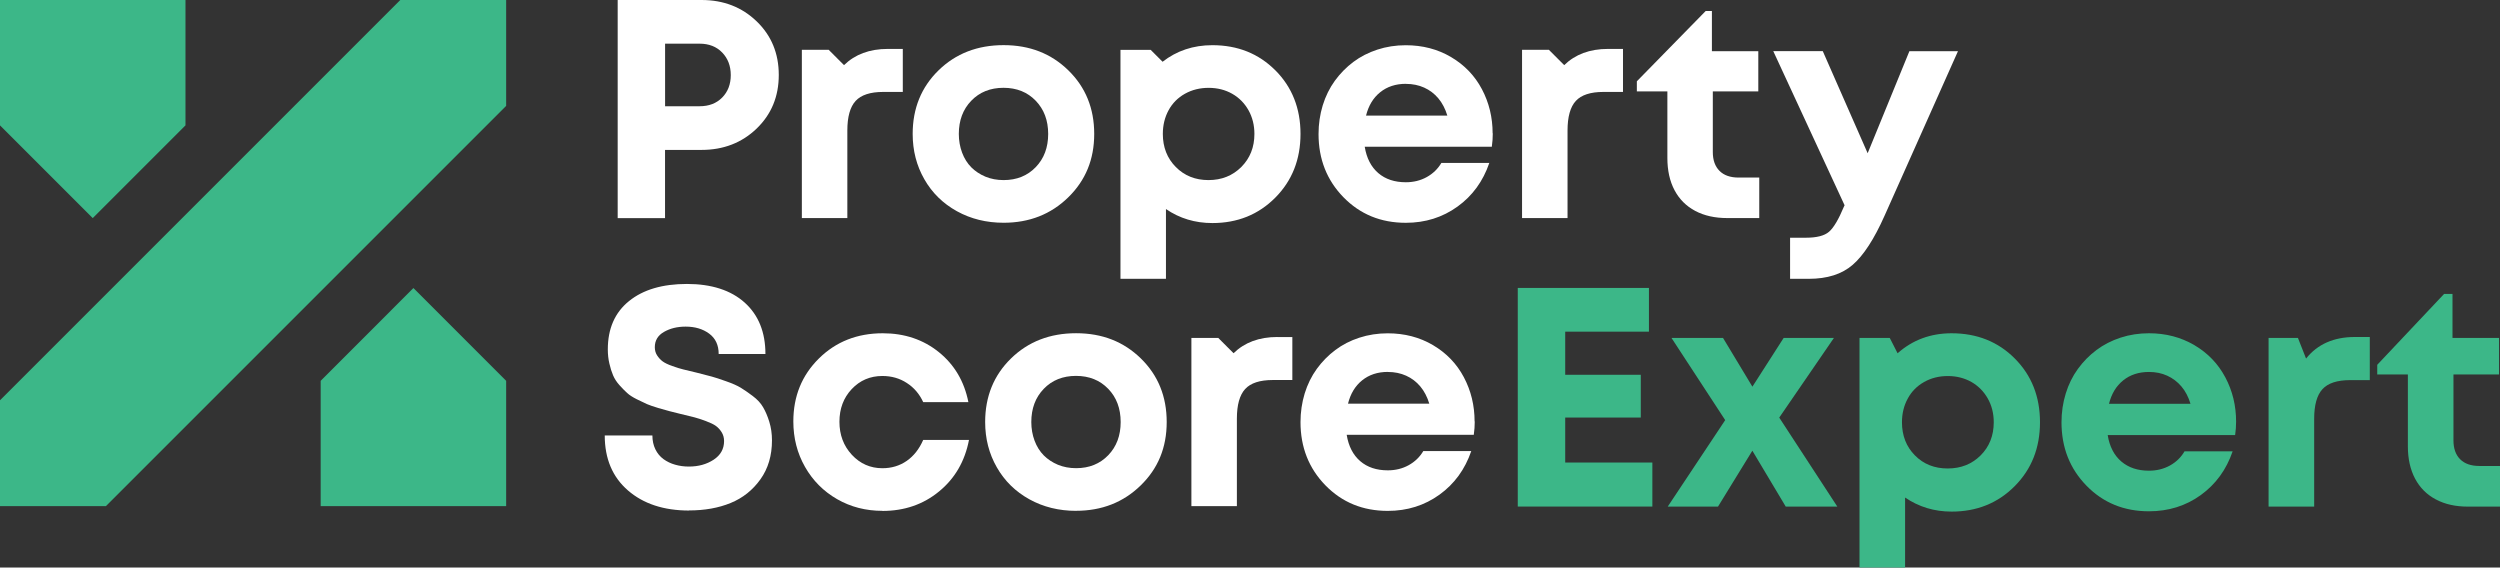
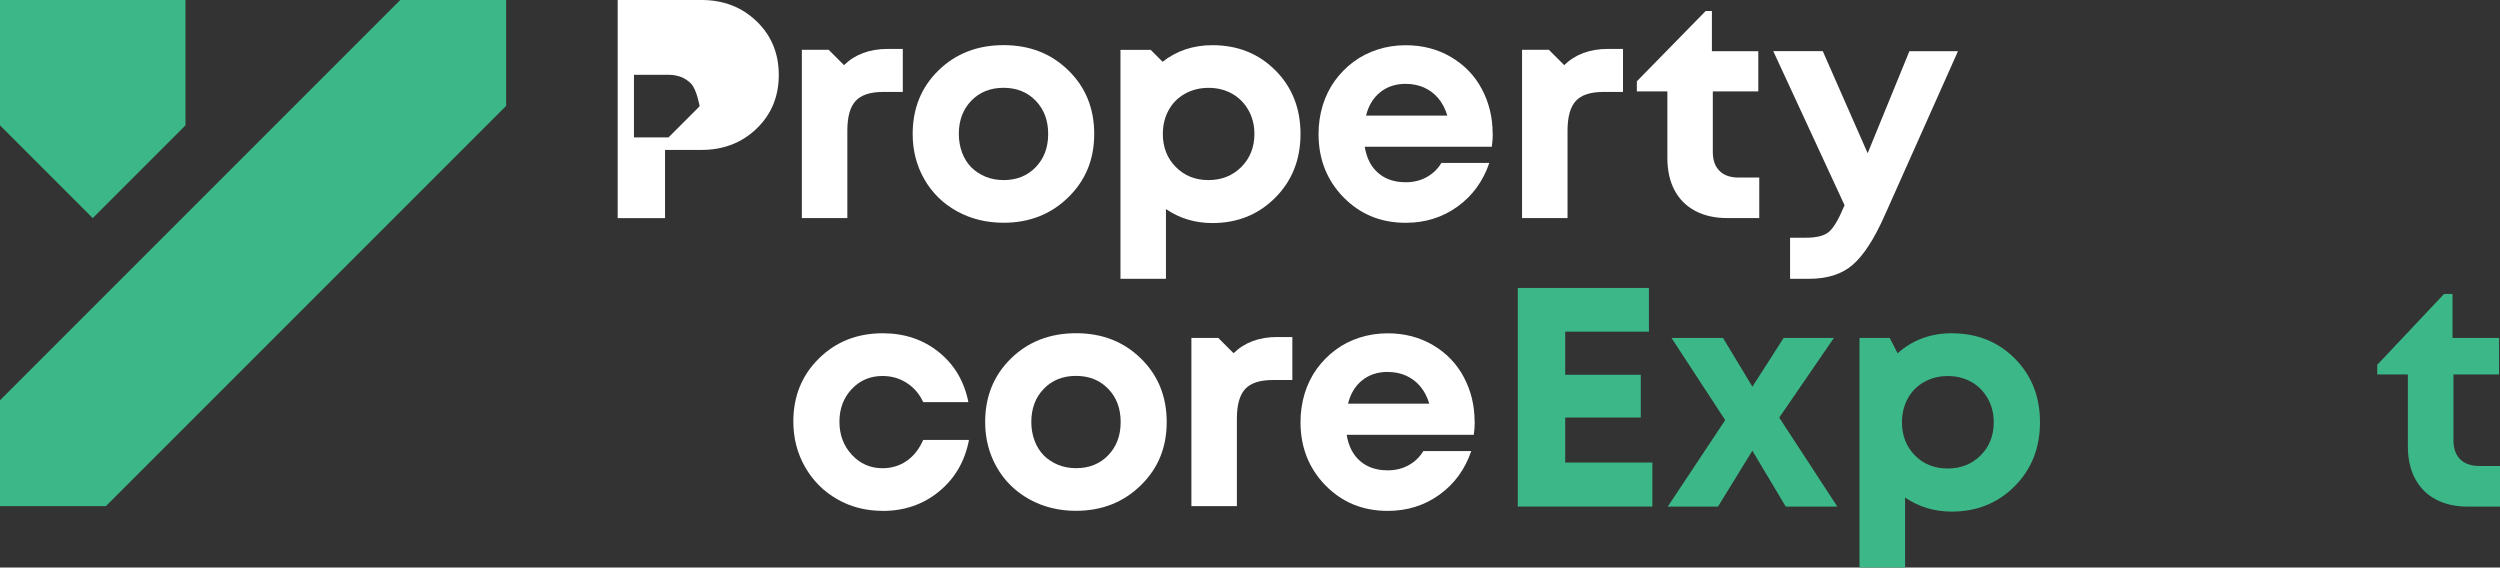
<svg xmlns="http://www.w3.org/2000/svg" id="Layer_2" data-name="Layer 2" viewBox="0 0 496.29 112.66">
  <rect x="0" y="0" width="496.29" height="112.66" fill="#333333" stroke="none" />
  <defs>
    <style>
      .cls-1 {
        fill: #fff;
      }

      .cls-2 {
        fill: #3cb788;
      }
    </style>
  </defs>
  <g id="Layer_1-2" data-name="Layer 1">
    <g>
      <g>
        <path class="cls-2" d="m310.72,91.82h17.3v8.74h-26.72v-43.4h26.04v8.68h-16.62v8.56h15v8.49h-15v8.93Z" />
        <path class="cls-2" d="m364.73,100.57h-10.23l-6.63-11.1-6.82,11.1h-9.98l11.41-17.17-10.66-16.31h10.23l5.83,9.67,6.2-9.67h9.98l-10.85,15.81,11.53,17.67Z" />
        <path class="cls-2" d="m387.42,66.16c5.04,0,9.23,1.67,12.56,5.02,3.33,3.35,4.99,7.56,4.99,12.65s-1.67,9.31-5.02,12.68c-3.35,3.37-7.52,5.05-12.52,5.05-3.43,0-6.51-.93-9.24-2.79v13.89h-9.05v-45.57h6.01l1.55,3.04c2.98-2.64,6.55-3.97,10.73-3.97Zm-7.28,24.24c1.71,1.74,3.88,2.6,6.51,2.6s4.81-.87,6.54-2.6,2.6-3.93,2.6-6.57c0-1.74-.39-3.31-1.18-4.71-.79-1.4-1.87-2.5-3.25-3.29-1.39-.78-2.94-1.18-4.68-1.18s-3.31.39-4.71,1.18c-1.41.79-2.49,1.88-3.25,3.29-.77,1.41-1.15,2.98-1.15,4.71,0,2.65.86,4.84,2.57,6.57Z" />
-         <path class="cls-2" d="m443.9,83.7c0,.87-.06,1.76-.19,2.67h-25.3c.37,2.27,1.27,4.02,2.7,5.24,1.43,1.22,3.25,1.83,5.49,1.83,1.53,0,2.91-.34,4.15-1.02,1.24-.68,2.21-1.62,2.91-2.82h9.55c-1.24,3.64-3.35,6.53-6.32,8.68-2.98,2.15-6.41,3.22-10.29,3.22-4.96,0-9.09-1.69-12.4-5.08-3.31-3.39-4.96-7.58-4.96-12.59,0-1.98.28-3.88.84-5.7.56-1.82,1.36-3.45,2.42-4.9,1.05-1.45,2.28-2.7,3.69-3.75,1.4-1.05,3-1.87,4.77-2.45,1.78-.58,3.66-.87,5.64-.87,3.35,0,6.35.79,9.02,2.36,2.67,1.57,4.71,3.7,6.14,6.39,1.43,2.69,2.14,5.62,2.14,8.8Zm-17.3-9.86c-2.03,0-3.73.56-5.11,1.67-1.39,1.12-2.33,2.67-2.82,4.65h16.18c-.41-1.36-1.01-2.51-1.8-3.44-.79-.93-1.73-1.64-2.82-2.14-1.1-.5-2.3-.74-3.63-.74Z" />
-         <path class="cls-2" d="m467.46,66.9h2.98v8.56h-3.91c-2.56,0-4.39.6-5.49,1.8-1.1,1.2-1.64,3.16-1.64,5.89v17.42h-9.05v-33.48h5.83l1.61,4.09c2.27-2.85,5.5-4.28,9.67-4.28Z" />
        <path class="cls-2" d="m492.2,92.51h4.09v8.06h-6.39c-2.44,0-4.56-.47-6.35-1.43-1.8-.95-3.17-2.33-4.12-4.12-.95-1.8-1.43-3.94-1.43-6.42v-14.26h-6.08v-1.92l13.27-14.07h1.67v8.74h9.24v7.25h-9.05v13.08c0,1.61.44,2.86,1.33,3.75.89.89,2.16,1.33,3.81,1.33Z" />
      </g>
      <g>
        <g>
-           <path class="cls-1" d="m136.81,101.35c-5.03,0-9.08-1.33-12.15-3.99-3.07-2.66-4.61-6.3-4.61-10.92h9.46c0,1.03.2,1.95.59,2.75.39.8.93,1.45,1.61,1.95.68.49,1.45.87,2.32,1.11.87.25,1.77.37,2.72.37,1.9,0,3.53-.45,4.92-1.36,1.38-.91,2.07-2.14,2.07-3.71,0-.66-.17-1.25-.49-1.76-.33-.52-.71-.93-1.14-1.24-.43-.31-1.09-.63-1.98-.96-.89-.33-1.64-.58-2.26-.74s-1.55-.39-2.78-.68c-.99-.25-1.73-.43-2.23-.56-.49-.12-1.23-.33-2.2-.62-.97-.29-1.71-.55-2.23-.77-.52-.23-1.19-.55-2.01-.96-.82-.41-1.46-.82-1.92-1.24-.45-.41-.96-.93-1.52-1.55-.56-.62-.98-1.27-1.27-1.95-.29-.68-.54-1.46-.74-2.35-.21-.89-.31-1.82-.31-2.81,0-4.12,1.4-7.32,4.21-9.59,2.8-2.27,6.64-3.4,11.5-3.4s8.73,1.24,11.47,3.71c2.74,2.47,4.11,5.87,4.11,10.2h-9.28c0-1.77-.63-3.12-1.89-4.05-1.26-.93-2.81-1.39-4.67-1.39-1.65,0-3.08.35-4.3,1.05-1.22.7-1.82,1.71-1.82,3.03,0,.62.15,1.17.46,1.64.31.47.67.87,1.08,1.17.41.31,1.05.62,1.92.93.87.31,1.6.54,2.2.68.6.14,1.49.36,2.69.65,1.32.33,2.31.59,2.97.77s1.61.49,2.84.93c1.24.43,2.2.86,2.88,1.27.68.41,1.47.96,2.38,1.64.91.68,1.6,1.42,2.07,2.23.47.8.89,1.77,1.24,2.91.35,1.13.53,2.36.53,3.68,0,3.01-.76,5.59-2.29,7.73-1.53,2.14-3.49,3.71-5.91,4.7-2.41.99-5.16,1.48-8.26,1.48Z" />
          <path class="cls-1" d="m175.18,101.41c-3.3,0-6.3-.77-9-2.32-2.7-1.55-4.82-3.68-6.37-6.4-1.55-2.72-2.32-5.73-2.32-9.03,0-4.99,1.69-9.15,5.07-12.49,3.38-3.34,7.61-5.01,12.68-5.01,4.33,0,8.04,1.25,11.13,3.74,3.09,2.49,5.05,5.8,5.87,9.93h-8.97c-.74-1.61-1.82-2.88-3.25-3.8-1.42-.93-3.04-1.39-4.85-1.39-2.43,0-4.46.87-6.09,2.6-1.63,1.73-2.44,3.9-2.44,6.49s.82,4.78,2.47,6.56c1.65,1.77,3.67,2.66,6.06,2.66,1.81,0,3.42-.48,4.82-1.45,1.4-.97,2.49-2.36,3.28-4.17h9.09c-.82,4.25-2.8,7.66-5.94,10.23-3.13,2.58-6.89,3.87-11.25,3.87Z" />
          <path class="cls-1" d="m213.63,101.41c-3.42,0-6.51-.76-9.28-2.29-2.76-1.53-4.92-3.64-6.46-6.34-1.55-2.7-2.32-5.7-2.32-9,0-5.07,1.71-9.28,5.13-12.62,3.42-3.34,7.73-5.01,12.92-5.01s9.44,1.67,12.86,5.01c3.42,3.34,5.13,7.54,5.13,12.62s-1.72,9.23-5.16,12.58c-3.44,3.36-7.72,5.04-12.83,5.04Zm0-8.47c2.6,0,4.72-.86,6.37-2.57,1.65-1.71,2.47-3.91,2.47-6.59s-.82-4.88-2.47-6.59c-1.65-1.71-3.78-2.57-6.4-2.57s-4.75.86-6.4,2.57c-1.65,1.71-2.47,3.91-2.47,6.59,0,1.32.22,2.56.65,3.71.43,1.15,1.04,2.12,1.82,2.91.78.78,1.72,1.4,2.81,1.86,1.09.45,2.3.68,3.62.68Z" />
          <path class="cls-1" d="m292.76,83.66c0,.87-.06,1.75-.19,2.66h-25.23c.37,2.27,1.27,4.01,2.69,5.23,1.42,1.22,3.25,1.82,5.47,1.82,1.52,0,2.91-.34,4.14-1.02s2.21-1.62,2.91-2.81h9.52c-1.24,3.63-3.34,6.52-6.31,8.66-2.97,2.14-6.39,3.22-10.27,3.22-4.95,0-9.07-1.69-12.37-5.07-3.3-3.38-4.95-7.57-4.95-12.55,0-1.98.28-3.87.83-5.69.56-1.81,1.36-3.44,2.41-4.89,1.05-1.44,2.28-2.69,3.68-3.74,1.4-1.05,2.99-1.87,4.76-2.44,1.77-.58,3.65-.87,5.63-.87,3.34,0,6.34.78,9,2.35,2.66,1.57,4.7,3.69,6.12,6.37,1.42,2.68,2.13,5.61,2.13,8.78Zm-17.25-9.83c-2.02,0-3.72.56-5.1,1.67-1.38,1.11-2.32,2.66-2.81,4.64h16.14c-.41-1.36-1.01-2.5-1.79-3.43-.78-.93-1.72-1.64-2.81-2.13-1.09-.49-2.3-.74-3.62-.74Z" />
          <path class="cls-1" d="m253.58,66.9c-3.62,0-6.51,1.08-8.7,3.22l-3.02-3.02v-.02h-5.35v33.4h9.03v-17.38c0-2.72.55-4.68,1.64-5.87,1.09-1.19,2.92-1.79,5.47-1.79h3.9v-8.53h-2.97Z" />
        </g>
        <g>
          <polygon class="cls-2" points="0 24.89 18.41 43.3 36.82 24.89 36.82 0 0 0 0 24.89" />
-           <polygon class="cls-2" points="100.48 75.6 82.07 57.18 63.66 75.6 63.66 100.48 100.48 100.48 100.48 75.6" />
          <polygon class="cls-2" points="100.48 21.02 100.48 0 79.46 0 0 79.46 0 100.48 21.02 100.48 100.48 21.02" />
        </g>
        <g>
-           <path class="cls-1" d="m139.26,0c4.37,0,8.02,1.41,10.95,4.24,2.93,2.82,4.39,6.37,4.39,10.64s-1.46,7.81-4.39,10.64c-2.93,2.82-6.58,4.24-10.95,4.24h-7.24v13.54h-9.4V0h16.64Zm-.37,21.09c1.86,0,3.35-.58,4.48-1.73,1.13-1.15,1.7-2.64,1.7-4.45s-.57-3.31-1.7-4.48c-1.13-1.17-2.63-1.76-4.48-1.76h-6.86v12.43h6.86Z" />
+           <path class="cls-1" d="m139.26,0c4.37,0,8.02,1.41,10.95,4.24,2.93,2.82,4.39,6.37,4.39,10.64s-1.46,7.81-4.39,10.64c-2.93,2.82-6.58,4.24-10.95,4.24h-7.24v13.54h-9.4V0h16.64Zm-.37,21.09s-.57-3.31-1.7-4.48c-1.13-1.17-2.63-1.76-4.48-1.76h-6.86v12.43h6.86Z" />
          <path class="cls-1" d="m199.24,44.22c-3.42,0-6.51-.76-9.28-2.29-2.76-1.53-4.92-3.64-6.46-6.34-1.55-2.7-2.32-5.7-2.32-9,0-5.07,1.71-9.28,5.13-12.62,3.42-3.34,7.73-5.01,12.92-5.01s9.44,1.67,12.86,5.01c3.42,3.34,5.13,7.54,5.13,12.62s-1.72,9.23-5.16,12.59c-3.44,3.36-7.72,5.04-12.83,5.04Zm0-8.47c2.6,0,4.72-.86,6.37-2.57,1.65-1.71,2.47-3.91,2.47-6.59s-.82-4.87-2.47-6.59c-1.65-1.71-3.78-2.57-6.4-2.57s-4.75.86-6.4,2.57c-1.65,1.71-2.47,3.91-2.47,6.59,0,1.32.22,2.56.65,3.71s1.04,2.12,1.82,2.91c.78.78,1.72,1.4,2.81,1.86,1.09.45,2.3.68,3.62.68Z" />
          <path class="cls-1" d="m296.34,26.47c0,.87-.06,1.75-.19,2.66h-25.23c.37,2.27,1.27,4.01,2.69,5.23,1.42,1.22,3.25,1.82,5.47,1.82,1.52,0,2.91-.34,4.14-1.02s2.21-1.62,2.91-2.81h9.52c-1.24,3.63-3.34,6.52-6.31,8.66-2.97,2.14-6.39,3.22-10.27,3.22-4.95,0-9.07-1.69-12.37-5.07-3.3-3.38-4.95-7.57-4.95-12.55,0-1.98.28-3.87.83-5.69.56-1.81,1.36-3.44,2.41-4.89,1.05-1.44,2.28-2.69,3.68-3.74,1.4-1.05,2.99-1.86,4.76-2.44,1.77-.58,3.65-.87,5.63-.87,3.34,0,6.34.78,9,2.35,2.66,1.57,4.7,3.69,6.12,6.37,1.42,2.68,2.13,5.61,2.13,8.78Zm-17.25-9.83c-2.02,0-3.72.56-5.1,1.67-1.38,1.11-2.32,2.66-2.81,4.64h16.14c-.41-1.36-1.01-2.5-1.79-3.43-.78-.93-1.72-1.64-2.81-2.13-1.09-.49-2.3-.74-3.62-.74Z" />
          <path class="cls-1" d="m379.04,10.16h9.65l-14.59,32.7c-2.06,4.62-4.16,7.85-6.31,9.71-2.14,1.86-5.05,2.78-8.72,2.78h-3.71v-8.16h3.15c2.14,0,3.67-.39,4.58-1.18.91-.78,1.9-2.45,2.97-5.01l.12-.25-14.16-30.6h9.83l8.91,20.27,8.29-20.27Z" />
          <path class="cls-1" d="m253.19,13.98c-3.32-3.34-7.49-5.01-12.52-5.01-3.79,0-7.08,1.11-9.88,3.29l-2.36-2.36h0s0,0,0,0h-6v45.45h9.03v-13.85c2.72,1.86,5.79,2.78,9.21,2.78,4.99,0,9.15-1.68,12.49-5.04,3.34-3.36,5.01-7.58,5.01-12.65s-1.66-9.28-4.98-12.62Zm-6.77,19.17c-1.73,1.73-3.91,2.6-6.52,2.6s-4.78-.87-6.49-2.6c-1.71-1.73-2.57-3.92-2.57-6.56,0-1.73.38-3.3,1.14-4.7.76-1.4,1.84-2.49,3.25-3.28,1.4-.78,2.97-1.17,4.7-1.17s3.29.39,4.67,1.17c1.38.78,2.46,1.88,3.25,3.28.78,1.4,1.17,2.97,1.17,4.7,0,2.64-.87,4.82-2.6,6.56Z" />
          <path class="cls-1" d="m345.15,35.25c-1.65,0-2.92-.44-3.8-1.33-.89-.89-1.33-2.13-1.33-3.74v-12.04h9.03v-7.98h-9.21V2.18h-1.23l-13.67,13.96v2h6.06v13.22c0,2.47.47,4.61,1.42,6.4.95,1.79,2.32,3.16,4.11,4.11,1.79.95,3.91,1.42,6.34,1.42h6.37v-8.04h-4.08Z" />
          <path class="cls-1" d="m176.25,9.71c-3.62,0-6.51,1.08-8.7,3.22l-3.02-3.02v-.02h-5.35v33.4h9.03v-17.38c0-2.72.55-4.68,1.64-5.87,1.09-1.19,2.92-1.79,5.47-1.79h3.9v-8.53h-2.97Z" />
          <path class="cls-1" d="m319.22,9.71c-3.62,0-6.51,1.08-8.7,3.22l-3.02-3.02v-.02h-5.35v33.4h9.03v-17.38c0-2.72.55-4.68,1.64-5.87,1.09-1.19,2.92-1.79,5.47-1.79h3.9v-8.53h-2.97Z" />
        </g>
      </g>
    </g>
  </g>
</svg>